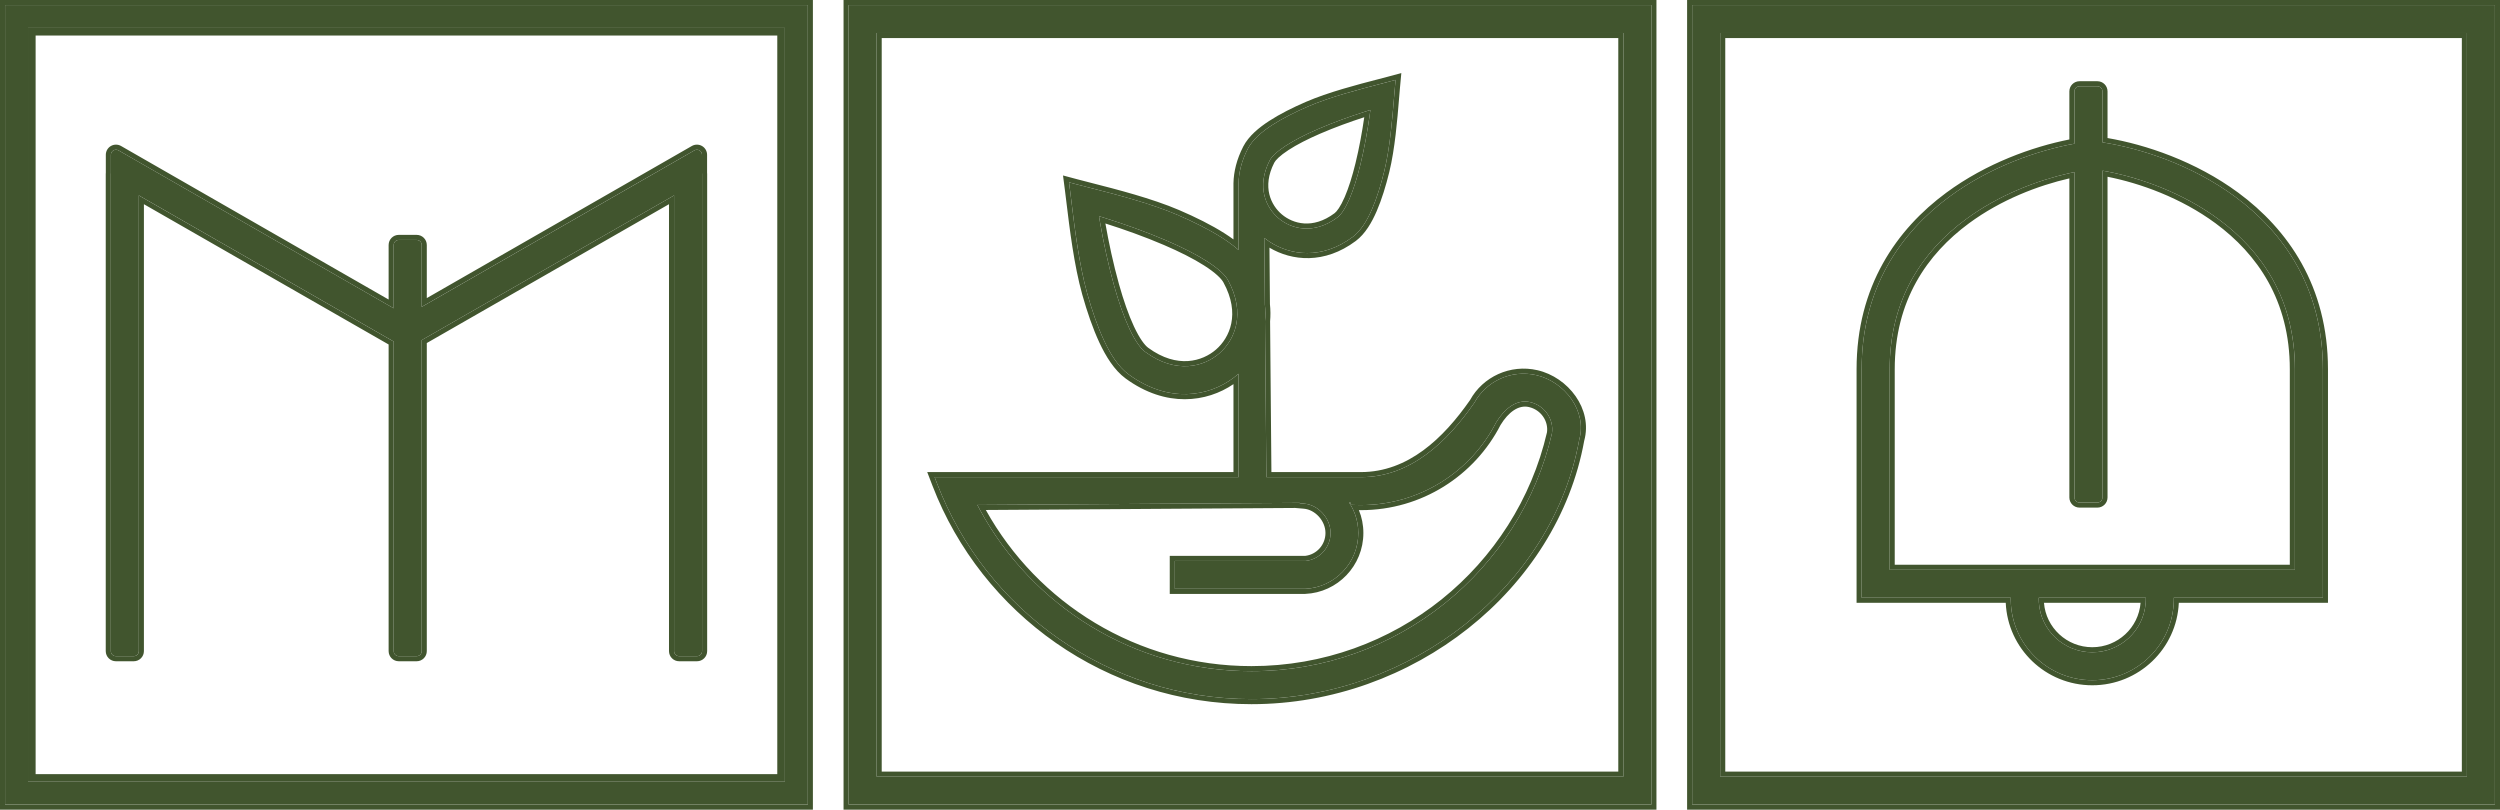
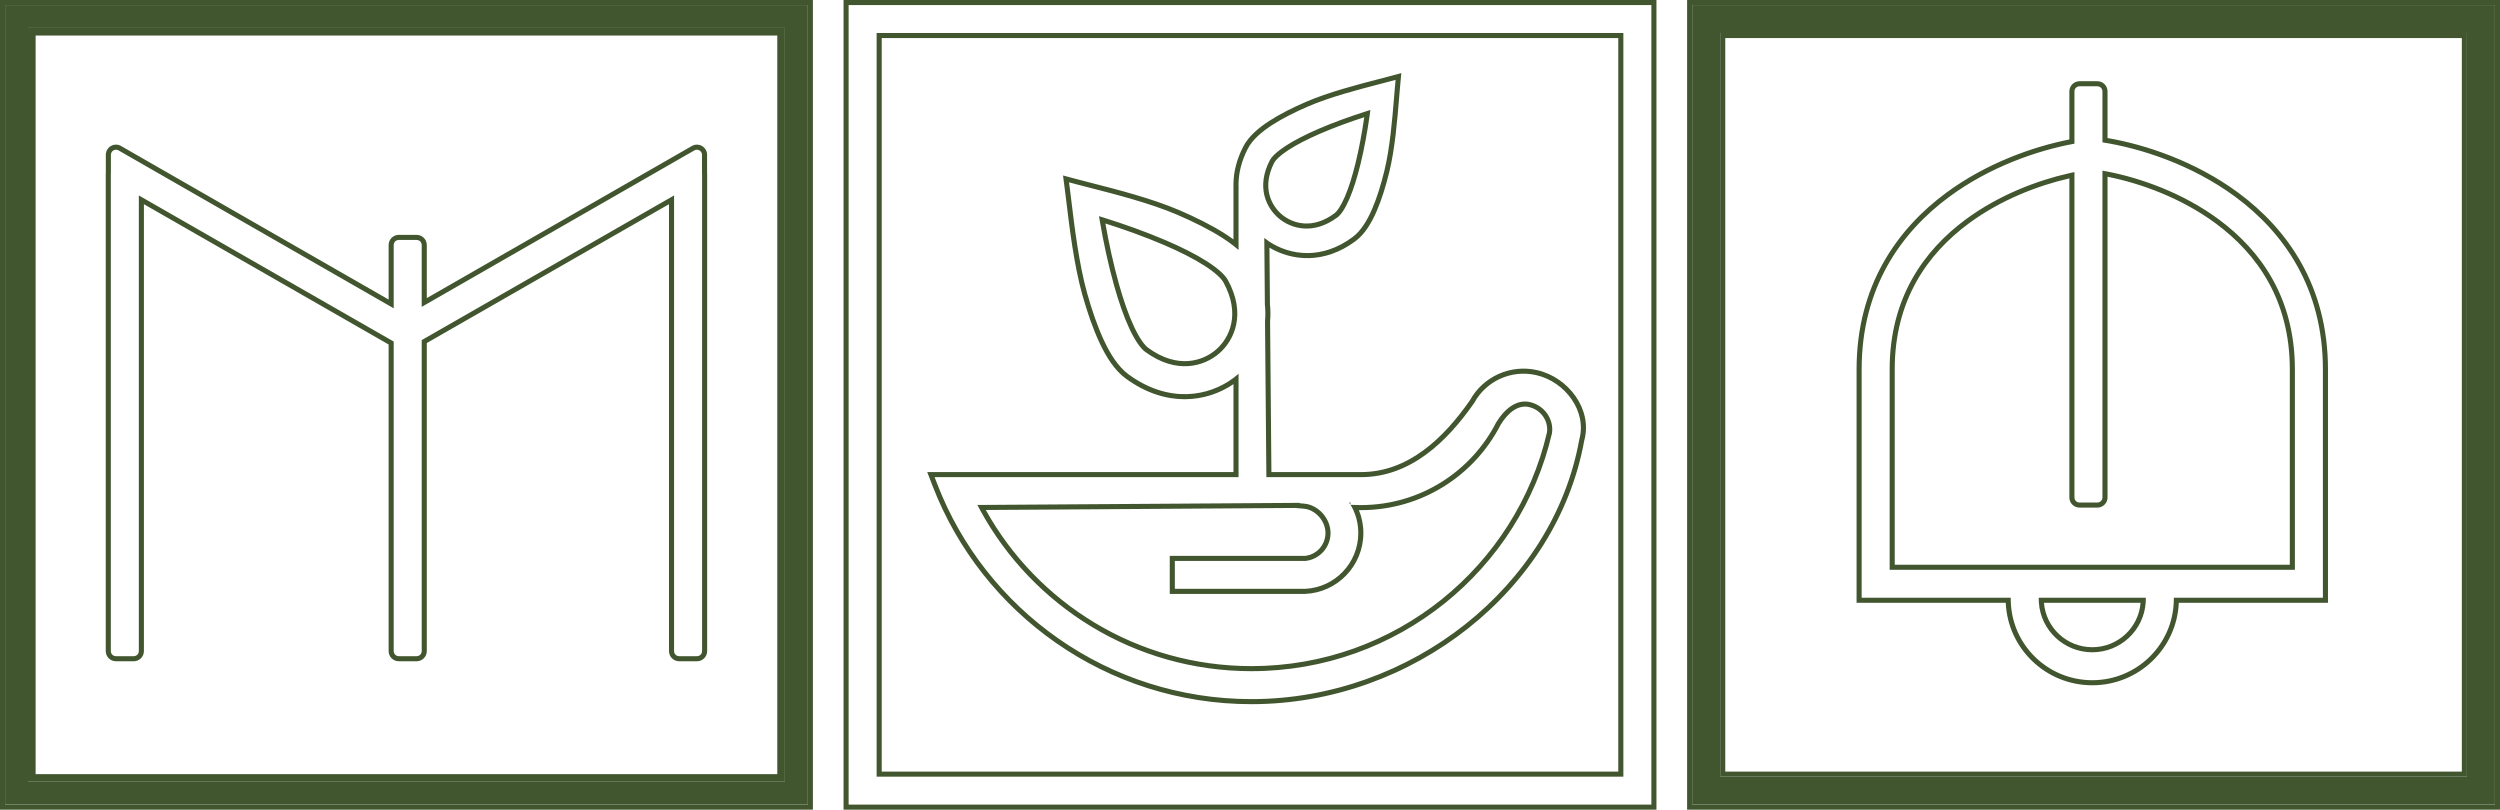
<svg xmlns="http://www.w3.org/2000/svg" width="985" height="319" viewBox="0 0 985 319" fill="none">
-   <path fill-rule="evenodd" clip-rule="evenodd" d="M533.853 202.526C534.704 204.839 535.168 207.352 535.168 210C535.168 221.832 525.863 231.496 514.174 231.998L514.131 232H462.885V221.001H514.423C519.932 220.401 524.236 215.712 524.236 210C524.236 204.097 519.304 198.902 513.917 198.44L512.087 198.283H512.086V198.124L385.079 198.955C385.426 199.623 385.779 200.287 386.138 200.948C406.685 238.763 446.867 264.447 493.071 264.447C550.762 264.447 599.062 224.405 611.477 170.712C612.299 165.155 608.572 159.739 602.835 158.425C597.423 157.186 592.725 161.136 589.511 166.391L589.464 166.468C579.591 185.775 559.447 199 536.201 199C535.616 199 535.032 198.991 534.451 198.975C534.403 198.973 534.355 198.972 534.307 198.97C534.238 198.968 534.17 198.966 534.101 198.964L532.105 198.895C532.107 198.899 532.11 198.903 532.112 198.907C532.507 199.559 532.867 200.235 533.191 200.933C533.432 201.452 533.653 201.984 533.853 202.526ZM535.403 200.994C536.543 203.753 537.17 206.79 537.17 210C537.17 222.898 527.024 233.448 514.26 233.996L514.174 233.999H460.883V219.002H514.309C518.757 218.465 522.234 214.652 522.234 210C522.234 205.118 518.08 200.804 513.745 200.432L510.287 200.135L388.413 200.933C408.774 237.613 448.011 262.448 493.071 262.448C549.784 262.448 597.268 223.106 609.508 170.344C610.127 165.88 607.115 161.457 602.387 160.374C598.331 159.446 594.344 162.326 591.22 167.433L591.212 167.446C580.997 187.36 560.199 200.999 536.201 200.999C535.935 200.999 535.668 200.997 535.403 200.994ZM531.53 197.996L532.106 197.993L532.059 198.819C531.889 198.541 531.712 198.266 531.53 197.996ZM547.088 32.215C545.984 32.511 544.706 32.843 543.298 33.208C535.591 35.208 523.959 38.225 515.28 41.988C510.185 44.197 505.239 46.668 501.165 49.316C497.236 51.87 493.51 54.969 491.621 58.643C489.177 63.399 488.083 67.96 487.988 72.187C487.987 72.228 487.986 72.268 487.985 72.308C487.98 72.635 487.98 72.961 487.985 73.284C487.991 73.587 488.002 73.888 488.017 74.187H487.985L487.986 98.49C487.344 97.923 486.674 97.371 485.984 96.833C484.549 95.715 483.023 94.659 481.466 93.665C476.357 90.402 470.175 87.348 463.803 84.611C453.246 80.077 439.179 76.481 429.566 74.024C427.507 73.498 425.652 73.024 424.079 72.604L421.195 71.833L421.577 74.791C421.759 76.204 421.957 77.835 422.174 79.631C423.364 89.44 425.151 104.187 428.333 115.502C430.203 122.157 432.416 128.668 434.979 134.148C437.461 139.452 440.601 144.523 444.673 147.503C460.526 159.107 476.264 156.191 485.985 148.887C486.579 148.441 487.151 147.977 487.699 147.5C487.796 147.417 487.891 147.332 487.987 147.247L487.988 188.001L368.242 188.001L369.289 190.719C388.378 240.27 436.6 275.446 493.071 275.446C555.89 275.446 611.871 230.856 622.226 173.199C625.363 162.047 616.611 150.397 605.281 147.803C595.382 145.537 585.498 150.235 580.904 158.686C570.299 173.92 555.856 188.001 536.201 188.001H498.951L498.414 126.529C498.608 124.425 498.6 122.234 498.356 119.971L498.127 93.754C498.766 94.263 499.438 94.751 500.142 95.213C508.361 100.607 520.821 102.433 532.975 93.347C536.289 90.869 538.723 86.686 540.583 82.394C542.511 77.946 544.116 72.671 545.436 67.294C547.628 58.367 548.575 46.739 549.219 38.829L549.221 38.816C549.358 37.131 549.481 35.615 549.6 34.331L549.865 31.472L547.088 32.215ZM551.215 38.991L551.215 38.987L551.216 38.978C551.354 37.29 551.476 35.786 551.594 34.515L552.123 28.797L546.57 30.284C545.474 30.578 544.205 30.907 542.794 31.273L542.722 31.291C535.053 33.281 523.305 36.329 514.483 40.154C509.334 42.386 504.276 44.908 500.073 47.64C496.075 50.239 491.977 53.574 489.84 57.73C487.255 62.758 486.081 67.632 485.985 72.187H485.983V72.291C485.977 72.629 485.978 72.967 485.983 73.302L485.984 94.327C484.863 93.505 483.708 92.724 482.545 91.98C477.31 88.637 471.019 85.534 464.594 82.774C453.893 78.178 439.71 74.553 430.137 72.106L430.063 72.087C428 71.56 426.156 71.089 424.597 70.672L418.827 69.131L419.591 75.047C419.772 76.451 419.969 78.073 420.187 79.872L420.196 79.945C421.38 89.716 423.182 104.579 426.405 116.043C428.292 122.754 430.538 129.379 433.166 134.994C435.682 140.372 438.997 145.828 443.489 149.116C459.491 160.828 475.56 158.476 485.985 151.347L485.986 186.001L365.327 186.002L367.421 191.437C386.798 241.737 435.747 277.446 493.071 277.446C556.735 277.446 613.595 232.296 624.18 173.645C627.622 161.172 617.869 148.633 605.729 145.854C594.982 143.394 584.239 148.465 579.198 157.633C568.677 172.721 554.774 186.001 536.201 186.001H500.935L500.416 126.611C500.611 124.437 500.601 122.181 500.357 119.857L500.163 97.582C508.985 102.818 521.791 104.206 534.175 94.947C537.923 92.145 540.527 87.557 542.42 83.188C544.41 78.598 546.047 73.204 547.381 67.77C549.61 58.687 550.568 46.935 551.209 39.068L551.215 38.991ZM11.033 10.999V308.001H309.251V10.999H11.033ZM334.36 1.999H650.64V317.001H334.36V1.999ZM666.718 1.999H982.998V317.001H666.718V1.999ZM14.036 305.002V13.998H306.248V305.002H14.036ZM0 0H320.284V319H0V0ZM332.358 0H652.642V319H332.358V0ZM529.817 77.626C531.394 73.987 532.819 69.389 534.058 64.342C535.539 58.31 536.691 51.898 537.518 46.185C532.001 47.97 525.845 50.192 520.122 52.673C515.337 54.747 511.029 56.928 507.695 59.095C504.152 61.398 502.546 63.158 502.067 64.089C499.564 68.958 499.297 73.151 500.113 76.532C500.938 79.947 502.904 82.677 505.085 84.506C507.266 86.335 510.305 87.804 513.831 88.034C517.323 88.261 521.435 87.283 525.832 83.996C526.673 83.367 528.141 81.492 529.817 77.626ZM537.826 43.986C532.033 45.833 525.443 48.187 519.324 50.839C514.486 52.936 510.066 55.168 506.603 57.419C502.994 59.765 501.014 61.761 500.286 63.176C494.879 73.694 498.871 81.904 503.797 86.037C508.724 90.171 517.536 92.696 527.031 85.597C528.309 84.642 529.947 82.359 531.654 78.42C533.293 74.639 534.75 69.923 536.003 64.818C537.586 58.368 538.794 51.507 539.637 45.511C539.741 44.769 539.84 44.039 539.933 43.326C539.245 43.538 538.541 43.758 537.826 43.986ZM664.716 0H985V319H664.716V0ZM731.489 237.499V145.5C731.489 112.72 747.341 90.306 766.826 75.933C782.609 64.29 800.835 57.832 815.331 54.947V35.999C815.331 33.791 817.124 32 819.336 32H826.364C828.576 32 830.368 33.791 830.368 35.999V54.389C845.303 56.948 864.996 63.473 881.886 75.933C901.371 90.306 917.223 112.72 917.223 145.5V237.499H858.451C857.663 255.591 842.69 270 824.356 270C806.022 270 791.049 255.591 790.261 237.499H731.489ZM792.235 235.5H733.491V145.5C733.491 113.469 748.942 91.611 768.015 77.541C784.099 65.676 802.812 59.273 817.333 56.6V35.999C817.333 34.895 818.23 34 819.336 34H826.364C827.47 34 828.366 34.895 828.366 35.999V56.089C843.242 58.396 863.477 64.838 880.697 77.541C899.77 91.611 915.221 113.469 915.221 145.5V235.5H856.477C856.479 235.612 856.48 235.725 856.481 235.837C856.481 235.892 856.481 235.946 856.481 236.001C856.481 236.168 856.48 236.335 856.477 236.501C856.209 253.948 841.925 268 824.356 268C806.787 268 792.503 253.948 792.235 236.501C792.232 236.335 792.231 236.168 792.231 236.001C792.231 235.833 792.232 235.667 792.235 235.5ZM155.121 121.473V96.536C155.121 95.432 156.017 94.537 157.123 94.537H164.152C165.257 94.537 166.154 95.432 166.154 96.536V120.905L273.59 59.252C274.209 58.896 274.971 58.898 275.59 59.255C276.208 59.612 276.589 60.272 276.589 60.986V68.191C276.609 68.303 276.619 68.418 276.619 68.536V256.537C276.619 257.642 275.722 258.537 274.617 258.537H267.588C266.482 258.537 265.586 257.642 265.586 256.537V77L166.154 134.001V256.537C166.154 257.642 165.257 258.537 164.152 258.537H157.123C156.017 258.537 155.121 257.642 155.121 256.537V134.568L54.698 77L54.698 256.537C54.698 257.642 53.802 258.537 52.696 258.537H45.667C44.562 258.537 43.665 257.642 43.665 256.537V68.536C43.665 68.418 43.676 68.303 43.695 68.191V60.986C43.695 60.272 44.076 59.612 44.694 59.255C45.313 58.898 46.075 58.896 46.695 59.252L155.121 121.473ZM153.119 118.018L47.692 57.518C46.453 56.807 44.928 56.81 43.691 57.525C42.455 58.239 41.693 59.558 41.693 60.986V68.048C41.673 68.209 41.663 68.372 41.663 68.536V256.537C41.663 258.746 43.456 260.536 45.667 260.536H52.696C54.908 260.536 56.7 258.746 56.7 256.537L56.7 80.453L153.119 135.726V256.537C153.119 258.746 154.911 260.536 157.123 260.536H164.152C166.363 260.536 168.156 258.746 168.156 256.537V135.158L263.584 80.453V256.537C263.584 258.746 265.376 260.536 267.588 260.536H274.617C276.828 260.536 278.621 258.746 278.621 256.537V68.536C278.621 68.372 278.611 68.209 278.591 68.048V60.986C278.591 59.558 277.829 58.239 276.593 57.525C275.356 56.81 273.831 56.807 272.592 57.518L168.156 117.45V96.536C168.156 94.328 166.363 92.537 164.152 92.537H157.123C154.911 92.537 153.119 94.328 153.119 96.536V118.018ZM435.522 88.05C436.833 95.484 438.637 104.002 440.884 111.994C442.652 118.286 444.642 124.057 446.792 128.651C449.055 133.488 451.059 136.054 452.386 137.025C458.191 141.274 463.549 142.55 468.06 142.255C472.601 141.957 476.432 140.054 479.127 137.708C481.822 135.363 484.224 131.839 485.127 127.403C486.023 122.998 485.47 117.545 482.021 111.252C481.233 109.815 478.948 107.493 474.436 104.61C470.15 101.873 464.673 99.138 458.647 96.55C450.989 93.261 442.748 90.339 435.522 88.05ZM433.373 87.378C434.705 95.094 436.584 104.095 438.956 112.534C440.741 118.883 442.764 124.767 444.978 129.498C447.274 134.405 449.453 137.357 451.202 138.637C463.492 147.633 474.469 144.416 480.443 139.215C486.415 134.016 491.081 123.618 483.777 110.292C482.737 108.395 480.092 105.85 475.514 102.926C471.102 100.108 465.517 97.323 459.438 94.713C451.354 91.24 442.643 88.18 435.14 85.833C434.415 85.606 433.702 85.386 433.001 85.173C433.12 85.895 433.243 86.63 433.373 87.378ZM830.368 69.641V196C830.368 198.209 828.576 199.999 826.364 199.999H819.336C817.124 199.999 815.331 198.209 815.331 196V70.284C803.119 73.076 788.417 78.66 775.767 87.991C759.377 100.082 746.526 118.324 746.526 145.5V222.502H902.186V145.5C902.186 118.324 889.335 100.082 872.945 87.991C859.23 77.874 843.106 72.165 830.368 69.641ZM828.366 196C828.366 197.105 827.47 198 826.364 198H819.336C818.23 198 817.333 197.105 817.333 196V67.805C816.674 67.939 816.007 68.082 815.331 68.234C802.827 71.038 787.651 76.739 774.578 86.383C757.775 98.778 744.524 117.577 744.524 145.5V224.501H904.188V145.5C904.188 117.577 890.937 98.778 874.135 86.383C859.991 75.95 843.388 70.132 830.368 67.603C829.691 67.472 829.023 67.349 828.366 67.235V196ZM803.27 236.501C803.277 236.836 803.293 237.169 803.317 237.499C804.088 248.394 813.208 257.001 824.356 257.001C835.504 257.001 844.624 248.394 845.395 237.499C845.419 237.169 845.435 236.836 845.442 236.501C845.446 236.334 845.448 236.168 845.448 236.001C845.448 235.972 845.448 235.943 845.448 235.915C845.448 235.874 845.448 235.833 845.447 235.792C845.446 235.695 845.445 235.597 845.442 235.5H803.27C803.266 235.666 803.264 235.833 803.264 236.001C803.264 236.168 803.266 236.334 803.27 236.501ZM843.388 237.499H805.324C806.092 247.284 814.31 255.002 824.356 255.002C834.402 255.002 842.62 247.284 843.388 237.499ZM637.605 14.998H347.395V304.002H637.605V14.998ZM969.963 14.998H679.753V304.002H969.963V14.998ZM2.002 1.999H318.282V317.001H2.002V1.999ZM639.607 12.998V306.002H345.393V12.998H639.607ZM971.965 12.998V306.002H677.751V12.998H971.965Z" fill="#41552E" />
+   <path fill-rule="evenodd" clip-rule="evenodd" d="M533.853 202.526C534.704 204.839 535.168 207.352 535.168 210C535.168 221.832 525.863 231.496 514.174 231.998L514.131 232H462.885V221.001H514.423C519.932 220.401 524.236 215.712 524.236 210C524.236 204.097 519.304 198.902 513.917 198.44L512.087 198.283H512.086V198.124L385.079 198.955C385.426 199.623 385.779 200.287 386.138 200.948C406.685 238.763 446.867 264.447 493.071 264.447C550.762 264.447 599.062 224.405 611.477 170.712C612.299 165.155 608.572 159.739 602.835 158.425C597.423 157.186 592.725 161.136 589.511 166.391L589.464 166.468C579.591 185.775 559.447 199 536.201 199C535.616 199 535.032 198.991 534.451 198.975C534.403 198.973 534.355 198.972 534.307 198.97C534.238 198.968 534.17 198.966 534.101 198.964L532.105 198.895C532.107 198.899 532.11 198.903 532.112 198.907C532.507 199.559 532.867 200.235 533.191 200.933C533.432 201.452 533.653 201.984 533.853 202.526ZM535.403 200.994C536.543 203.753 537.17 206.79 537.17 210C537.17 222.898 527.024 233.448 514.26 233.996L514.174 233.999H460.883V219.002H514.309C518.757 218.465 522.234 214.652 522.234 210C522.234 205.118 518.08 200.804 513.745 200.432L510.287 200.135L388.413 200.933C408.774 237.613 448.011 262.448 493.071 262.448C549.784 262.448 597.268 223.106 609.508 170.344C610.127 165.88 607.115 161.457 602.387 160.374C598.331 159.446 594.344 162.326 591.22 167.433L591.212 167.446C580.997 187.36 560.199 200.999 536.201 200.999C535.935 200.999 535.668 200.997 535.403 200.994ZM531.53 197.996L532.106 197.993L532.059 198.819C531.889 198.541 531.712 198.266 531.53 197.996ZM547.088 32.215C545.984 32.511 544.706 32.843 543.298 33.208C535.591 35.208 523.959 38.225 515.28 41.988C510.185 44.197 505.239 46.668 501.165 49.316C497.236 51.87 493.51 54.969 491.621 58.643C489.177 63.399 488.083 67.96 487.988 72.187C487.987 72.228 487.986 72.268 487.985 72.308C487.98 72.635 487.98 72.961 487.985 73.284C487.991 73.587 488.002 73.888 488.017 74.187H487.985L487.986 98.49C487.344 97.923 486.674 97.371 485.984 96.833C484.549 95.715 483.023 94.659 481.466 93.665C476.357 90.402 470.175 87.348 463.803 84.611C453.246 80.077 439.179 76.481 429.566 74.024C427.507 73.498 425.652 73.024 424.079 72.604L421.195 71.833L421.577 74.791C421.759 76.204 421.957 77.835 422.174 79.631C423.364 89.44 425.151 104.187 428.333 115.502C430.203 122.157 432.416 128.668 434.979 134.148C437.461 139.452 440.601 144.523 444.673 147.503C460.526 159.107 476.264 156.191 485.985 148.887C486.579 148.441 487.151 147.977 487.699 147.5C487.796 147.417 487.891 147.332 487.987 147.247L487.988 188.001L368.242 188.001L369.289 190.719C388.378 240.27 436.6 275.446 493.071 275.446C555.89 275.446 611.871 230.856 622.226 173.199C625.363 162.047 616.611 150.397 605.281 147.803C595.382 145.537 585.498 150.235 580.904 158.686C570.299 173.92 555.856 188.001 536.201 188.001H498.951L498.414 126.529C498.608 124.425 498.6 122.234 498.356 119.971L498.127 93.754C498.766 94.263 499.438 94.751 500.142 95.213C508.361 100.607 520.821 102.433 532.975 93.347C536.289 90.869 538.723 86.686 540.583 82.394C542.511 77.946 544.116 72.671 545.436 67.294C547.628 58.367 548.575 46.739 549.219 38.829L549.221 38.816C549.358 37.131 549.481 35.615 549.6 34.331L549.865 31.472L547.088 32.215ZM551.215 38.991L551.215 38.987L551.216 38.978C551.354 37.29 551.476 35.786 551.594 34.515L552.123 28.797L546.57 30.284C545.474 30.578 544.205 30.907 542.794 31.273L542.722 31.291C535.053 33.281 523.305 36.329 514.483 40.154C509.334 42.386 504.276 44.908 500.073 47.64C496.075 50.239 491.977 53.574 489.84 57.73C487.255 62.758 486.081 67.632 485.985 72.187H485.983V72.291C485.977 72.629 485.978 72.967 485.983 73.302L485.984 94.327C484.863 93.505 483.708 92.724 482.545 91.98C477.31 88.637 471.019 85.534 464.594 82.774C453.893 78.178 439.71 74.553 430.137 72.106L430.063 72.087C428 71.56 426.156 71.089 424.597 70.672L418.827 69.131L419.591 75.047C419.772 76.451 419.969 78.073 420.187 79.872L420.196 79.945C421.38 89.716 423.182 104.579 426.405 116.043C428.292 122.754 430.538 129.379 433.166 134.994C435.682 140.372 438.997 145.828 443.489 149.116C459.491 160.828 475.56 158.476 485.985 151.347L485.986 186.001L365.327 186.002L367.421 191.437C386.798 241.737 435.747 277.446 493.071 277.446C556.735 277.446 613.595 232.296 624.18 173.645C627.622 161.172 617.869 148.633 605.729 145.854C594.982 143.394 584.239 148.465 579.198 157.633C568.677 172.721 554.774 186.001 536.201 186.001H500.935L500.416 126.611C500.611 124.437 500.601 122.181 500.357 119.857L500.163 97.582C508.985 102.818 521.791 104.206 534.175 94.947C537.923 92.145 540.527 87.557 542.42 83.188C544.41 78.598 546.047 73.204 547.381 67.77C549.61 58.687 550.568 46.935 551.209 39.068L551.215 38.991ZM11.033 10.999V308.001H309.251V10.999H11.033ZM334.36 1.999H650.64V317.001H334.36V1.999ZM666.718 1.999H982.998V317.001H666.718V1.999ZM14.036 305.002V13.998H306.248V305.002H14.036ZM0 0H320.284V319H0V0ZM332.358 0H652.642V319H332.358V0ZM529.817 77.626C531.394 73.987 532.819 69.389 534.058 64.342C535.539 58.31 536.691 51.898 537.518 46.185C532.001 47.97 525.845 50.192 520.122 52.673C515.337 54.747 511.029 56.928 507.695 59.095C504.152 61.398 502.546 63.158 502.067 64.089C499.564 68.958 499.297 73.151 500.113 76.532C500.938 79.947 502.904 82.677 505.085 84.506C507.266 86.335 510.305 87.804 513.831 88.034C517.323 88.261 521.435 87.283 525.832 83.996C526.673 83.367 528.141 81.492 529.817 77.626ZM537.826 43.986C532.033 45.833 525.443 48.187 519.324 50.839C514.486 52.936 510.066 55.168 506.603 57.419C502.994 59.765 501.014 61.761 500.286 63.176C494.879 73.694 498.871 81.904 503.797 86.037C508.724 90.171 517.536 92.696 527.031 85.597C528.309 84.642 529.947 82.359 531.654 78.42C533.293 74.639 534.75 69.923 536.003 64.818C537.586 58.368 538.794 51.507 539.637 45.511C539.741 44.769 539.84 44.039 539.933 43.326C539.245 43.538 538.541 43.758 537.826 43.986ZM664.716 0H985V319H664.716ZM731.489 237.499V145.5C731.489 112.72 747.341 90.306 766.826 75.933C782.609 64.29 800.835 57.832 815.331 54.947V35.999C815.331 33.791 817.124 32 819.336 32H826.364C828.576 32 830.368 33.791 830.368 35.999V54.389C845.303 56.948 864.996 63.473 881.886 75.933C901.371 90.306 917.223 112.72 917.223 145.5V237.499H858.451C857.663 255.591 842.69 270 824.356 270C806.022 270 791.049 255.591 790.261 237.499H731.489ZM792.235 235.5H733.491V145.5C733.491 113.469 748.942 91.611 768.015 77.541C784.099 65.676 802.812 59.273 817.333 56.6V35.999C817.333 34.895 818.23 34 819.336 34H826.364C827.47 34 828.366 34.895 828.366 35.999V56.089C843.242 58.396 863.477 64.838 880.697 77.541C899.77 91.611 915.221 113.469 915.221 145.5V235.5H856.477C856.479 235.612 856.48 235.725 856.481 235.837C856.481 235.892 856.481 235.946 856.481 236.001C856.481 236.168 856.48 236.335 856.477 236.501C856.209 253.948 841.925 268 824.356 268C806.787 268 792.503 253.948 792.235 236.501C792.232 236.335 792.231 236.168 792.231 236.001C792.231 235.833 792.232 235.667 792.235 235.5ZM155.121 121.473V96.536C155.121 95.432 156.017 94.537 157.123 94.537H164.152C165.257 94.537 166.154 95.432 166.154 96.536V120.905L273.59 59.252C274.209 58.896 274.971 58.898 275.59 59.255C276.208 59.612 276.589 60.272 276.589 60.986V68.191C276.609 68.303 276.619 68.418 276.619 68.536V256.537C276.619 257.642 275.722 258.537 274.617 258.537H267.588C266.482 258.537 265.586 257.642 265.586 256.537V77L166.154 134.001V256.537C166.154 257.642 165.257 258.537 164.152 258.537H157.123C156.017 258.537 155.121 257.642 155.121 256.537V134.568L54.698 77L54.698 256.537C54.698 257.642 53.802 258.537 52.696 258.537H45.667C44.562 258.537 43.665 257.642 43.665 256.537V68.536C43.665 68.418 43.676 68.303 43.695 68.191V60.986C43.695 60.272 44.076 59.612 44.694 59.255C45.313 58.898 46.075 58.896 46.695 59.252L155.121 121.473ZM153.119 118.018L47.692 57.518C46.453 56.807 44.928 56.81 43.691 57.525C42.455 58.239 41.693 59.558 41.693 60.986V68.048C41.673 68.209 41.663 68.372 41.663 68.536V256.537C41.663 258.746 43.456 260.536 45.667 260.536H52.696C54.908 260.536 56.7 258.746 56.7 256.537L56.7 80.453L153.119 135.726V256.537C153.119 258.746 154.911 260.536 157.123 260.536H164.152C166.363 260.536 168.156 258.746 168.156 256.537V135.158L263.584 80.453V256.537C263.584 258.746 265.376 260.536 267.588 260.536H274.617C276.828 260.536 278.621 258.746 278.621 256.537V68.536C278.621 68.372 278.611 68.209 278.591 68.048V60.986C278.591 59.558 277.829 58.239 276.593 57.525C275.356 56.81 273.831 56.807 272.592 57.518L168.156 117.45V96.536C168.156 94.328 166.363 92.537 164.152 92.537H157.123C154.911 92.537 153.119 94.328 153.119 96.536V118.018ZM435.522 88.05C436.833 95.484 438.637 104.002 440.884 111.994C442.652 118.286 444.642 124.057 446.792 128.651C449.055 133.488 451.059 136.054 452.386 137.025C458.191 141.274 463.549 142.55 468.06 142.255C472.601 141.957 476.432 140.054 479.127 137.708C481.822 135.363 484.224 131.839 485.127 127.403C486.023 122.998 485.47 117.545 482.021 111.252C481.233 109.815 478.948 107.493 474.436 104.61C470.15 101.873 464.673 99.138 458.647 96.55C450.989 93.261 442.748 90.339 435.522 88.05ZM433.373 87.378C434.705 95.094 436.584 104.095 438.956 112.534C440.741 118.883 442.764 124.767 444.978 129.498C447.274 134.405 449.453 137.357 451.202 138.637C463.492 147.633 474.469 144.416 480.443 139.215C486.415 134.016 491.081 123.618 483.777 110.292C482.737 108.395 480.092 105.85 475.514 102.926C471.102 100.108 465.517 97.323 459.438 94.713C451.354 91.24 442.643 88.18 435.14 85.833C434.415 85.606 433.702 85.386 433.001 85.173C433.12 85.895 433.243 86.63 433.373 87.378ZM830.368 69.641V196C830.368 198.209 828.576 199.999 826.364 199.999H819.336C817.124 199.999 815.331 198.209 815.331 196V70.284C803.119 73.076 788.417 78.66 775.767 87.991C759.377 100.082 746.526 118.324 746.526 145.5V222.502H902.186V145.5C902.186 118.324 889.335 100.082 872.945 87.991C859.23 77.874 843.106 72.165 830.368 69.641ZM828.366 196C828.366 197.105 827.47 198 826.364 198H819.336C818.23 198 817.333 197.105 817.333 196V67.805C816.674 67.939 816.007 68.082 815.331 68.234C802.827 71.038 787.651 76.739 774.578 86.383C757.775 98.778 744.524 117.577 744.524 145.5V224.501H904.188V145.5C904.188 117.577 890.937 98.778 874.135 86.383C859.991 75.95 843.388 70.132 830.368 67.603C829.691 67.472 829.023 67.349 828.366 67.235V196ZM803.27 236.501C803.277 236.836 803.293 237.169 803.317 237.499C804.088 248.394 813.208 257.001 824.356 257.001C835.504 257.001 844.624 248.394 845.395 237.499C845.419 237.169 845.435 236.836 845.442 236.501C845.446 236.334 845.448 236.168 845.448 236.001C845.448 235.972 845.448 235.943 845.448 235.915C845.448 235.874 845.448 235.833 845.447 235.792C845.446 235.695 845.445 235.597 845.442 235.5H803.27C803.266 235.666 803.264 235.833 803.264 236.001C803.264 236.168 803.266 236.334 803.27 236.501ZM843.388 237.499H805.324C806.092 247.284 814.31 255.002 824.356 255.002C834.402 255.002 842.62 247.284 843.388 237.499ZM637.605 14.998H347.395V304.002H637.605V14.998ZM969.963 14.998H679.753V304.002H969.963V14.998ZM2.002 1.999H318.282V317.001H2.002V1.999ZM639.607 12.998V306.002H345.393V12.998H639.607ZM971.965 12.998V306.002H677.751V12.998H971.965Z" fill="#41552E" />
  <path fill-rule="evenodd" clip-rule="evenodd" d="M2.002 317.001V1.999H318.282V317.001H2.002ZM309.251 10.999H11.033V308.001H309.251V10.999Z" fill="#41552E" />
-   <path d="M157.123 94.537C156.017 94.537 155.121 95.432 155.121 96.536V121.473L46.695 59.252C46.075 58.896 45.313 58.898 44.694 59.255C44.076 59.612 43.695 60.272 43.695 60.986V68.191C43.676 68.303 43.665 68.418 43.665 68.536V256.537C43.665 257.642 44.562 258.537 45.667 258.537H52.696C53.802 258.537 54.698 257.642 54.698 256.537L54.698 77L155.121 134.568V256.537C155.121 257.642 156.017 258.537 157.123 258.537H164.152C165.257 258.537 166.154 257.642 166.154 256.537V134.001L265.586 77V256.537C265.586 257.642 266.482 258.537 267.588 258.537H274.617C275.722 258.537 276.619 257.642 276.619 256.537V68.536C276.619 68.418 276.609 68.303 276.589 68.191V60.986C276.589 60.272 276.208 59.612 275.59 59.255C274.971 58.898 274.209 58.896 273.59 59.252L166.154 120.905V96.536C166.154 95.432 165.257 94.537 164.152 94.537H157.123Z" fill="#41552E" />
-   <path fill-rule="evenodd" clip-rule="evenodd" d="M543.298 33.208C544.706 32.843 545.984 32.511 547.088 32.215L549.865 31.472L549.6 34.331C549.481 35.615 549.358 37.131 549.221 38.816L549.219 38.829C548.575 46.739 547.628 58.367 545.436 67.294C544.116 72.671 542.511 77.946 540.583 82.394C538.723 86.686 536.289 90.869 532.975 93.347C520.821 102.433 508.361 100.607 500.142 95.213C499.438 94.751 498.766 94.263 498.127 93.754L498.356 119.971C498.6 122.234 498.608 124.425 498.414 126.529L498.951 188.001H536.201C555.856 188.001 570.299 173.92 580.904 158.686C585.498 150.235 595.382 145.537 605.281 147.803C616.611 150.397 625.363 162.047 622.226 173.199C611.871 230.856 555.89 275.446 493.071 275.446C436.6 275.446 388.378 240.27 369.289 190.719L368.242 188.001L487.988 188.001L487.987 147.247C487.891 147.332 487.796 147.417 487.699 147.5C487.151 147.977 486.579 148.441 485.985 148.887C476.264 156.191 460.526 159.107 444.673 147.503C440.601 144.523 437.461 139.452 434.979 134.148C432.416 128.668 430.203 122.157 428.333 115.502C425.151 104.187 423.364 89.44 422.174 79.631C421.957 77.835 421.759 76.204 421.577 74.791L421.195 71.833L424.079 72.604C425.652 73.024 427.507 73.498 429.566 74.024C439.179 76.481 453.246 80.077 463.803 84.611C470.175 87.348 476.357 90.402 481.466 93.665C483.023 94.659 484.549 95.715 485.984 96.833C486.674 97.371 487.344 97.923 487.986 98.49L487.985 74.187H488.017C488.002 73.888 487.991 73.587 487.985 73.284C487.98 72.961 487.98 72.635 487.985 72.308L487.988 72.187C488.083 67.96 489.177 63.399 491.621 58.643C493.51 54.969 497.236 51.87 501.165 49.316C505.239 46.668 510.185 44.197 515.28 41.988C523.959 38.225 535.591 35.208 543.298 33.208ZM535.168 210C535.168 207.352 534.704 204.839 533.853 202.526C533.653 201.984 533.432 201.452 533.191 200.933C532.867 200.235 532.507 199.559 532.112 198.907L532.105 198.895L534.101 198.964C534.17 198.966 534.238 198.968 534.307 198.97L534.451 198.975C535.032 198.991 535.616 199 536.201 199C559.447 199 579.591 185.775 589.464 166.468L589.511 166.391C592.725 161.136 597.423 157.186 602.835 158.425C608.572 159.739 612.299 165.155 611.477 170.712C599.062 224.405 550.762 264.447 493.071 264.447C446.867 264.447 406.685 238.763 386.138 200.948C385.779 200.287 385.426 199.623 385.079 198.955L512.086 198.124V198.283H512.087L513.917 198.44C519.304 198.902 524.236 204.097 524.236 210C524.236 215.712 519.932 220.401 514.423 221.001H462.885V232H514.131L514.174 231.998C525.863 231.496 535.168 221.832 535.168 210ZM531.53 197.996L532.106 197.993L532.059 198.819C531.889 198.541 531.712 198.266 531.53 197.996ZM519.324 50.839C525.443 48.187 532.033 45.833 537.826 43.986C538.541 43.758 539.245 43.538 539.933 43.326C539.84 44.039 539.741 44.769 539.637 45.511C538.794 51.507 537.586 58.368 536.003 64.818C534.75 69.923 533.293 74.639 531.654 78.42C529.947 82.359 528.309 84.642 527.031 85.597C517.536 92.696 508.724 90.171 503.797 86.037C498.871 81.904 494.879 73.694 500.286 63.176C501.014 61.761 502.994 59.765 506.603 57.419C510.066 55.168 514.486 52.936 519.324 50.839ZM438.956 112.534C436.584 104.095 434.705 95.094 433.373 87.378C433.243 86.63 433.12 85.895 433.001 85.173C433.702 85.386 434.415 85.606 435.14 85.833C442.643 88.18 451.354 91.24 459.438 94.713C465.517 97.323 471.102 100.108 475.514 102.926C480.092 105.85 482.737 108.395 483.777 110.292C491.081 123.618 486.415 134.016 480.443 139.215C474.469 144.416 463.492 147.633 451.202 138.637C449.453 137.357 447.274 134.405 444.978 129.498C442.764 124.767 440.741 118.883 438.956 112.534Z" fill="#41552E" />
-   <path fill-rule="evenodd" clip-rule="evenodd" d="M334.36 317.001V1.999H650.64V317.001H334.36ZM345.393 12.998H639.607V306.002H345.393V12.998Z" fill="#41552E" />
  <path fill-rule="evenodd" clip-rule="evenodd" d="M666.718 317.001V1.999H982.998V317.001H666.718ZM677.751 12.998H971.965V306.002H677.751V12.998Z" fill="#41552E" />
-   <path fill-rule="evenodd" clip-rule="evenodd" d="M768.015 77.541C748.942 91.611 733.491 113.469 733.491 145.5V235.5H792.235C792.232 235.667 792.231 235.833 792.231 236.001C792.231 236.168 792.232 236.335 792.235 236.501C792.503 253.948 806.787 268 824.356 268C841.925 268 856.209 253.948 856.477 236.501C856.48 236.335 856.481 236.168 856.481 236.001C856.481 235.946 856.481 235.892 856.481 235.837C856.48 235.725 856.479 235.612 856.477 235.5H915.221V145.5C915.221 113.469 899.77 91.611 880.697 77.541C863.477 64.838 843.242 58.396 828.366 56.089V35.999C828.366 34.895 827.47 34 826.364 34H819.336C818.23 34 817.333 34.895 817.333 35.999V56.6C802.812 59.273 784.099 65.676 768.015 77.541ZM826.364 198C827.47 198 828.366 197.105 828.366 196V67.235C829.023 67.349 829.691 67.472 830.368 67.603C843.388 70.132 859.991 75.95 874.135 86.383C890.937 98.778 904.188 117.577 904.188 145.5V224.501H744.524V145.5C744.524 117.577 757.775 98.778 774.578 86.383C787.651 76.739 802.827 71.038 815.331 68.234C816.007 68.082 816.674 67.939 817.333 67.805V196C817.333 197.105 818.23 198 819.336 198H826.364ZM803.317 237.499C803.293 237.169 803.277 236.836 803.27 236.501C803.266 236.334 803.264 236.168 803.264 236.001C803.264 235.833 803.266 235.666 803.27 235.5H845.442C845.445 235.597 845.446 235.695 845.447 235.792C845.448 235.833 845.448 235.874 845.448 235.915L845.448 236.001C845.448 236.168 845.446 236.334 845.442 236.501C845.435 236.836 845.419 237.169 845.395 237.499C844.624 248.394 835.504 257.001 824.356 257.001C813.208 257.001 804.088 248.394 803.317 237.499Z" fill="#41552E" />
</svg>